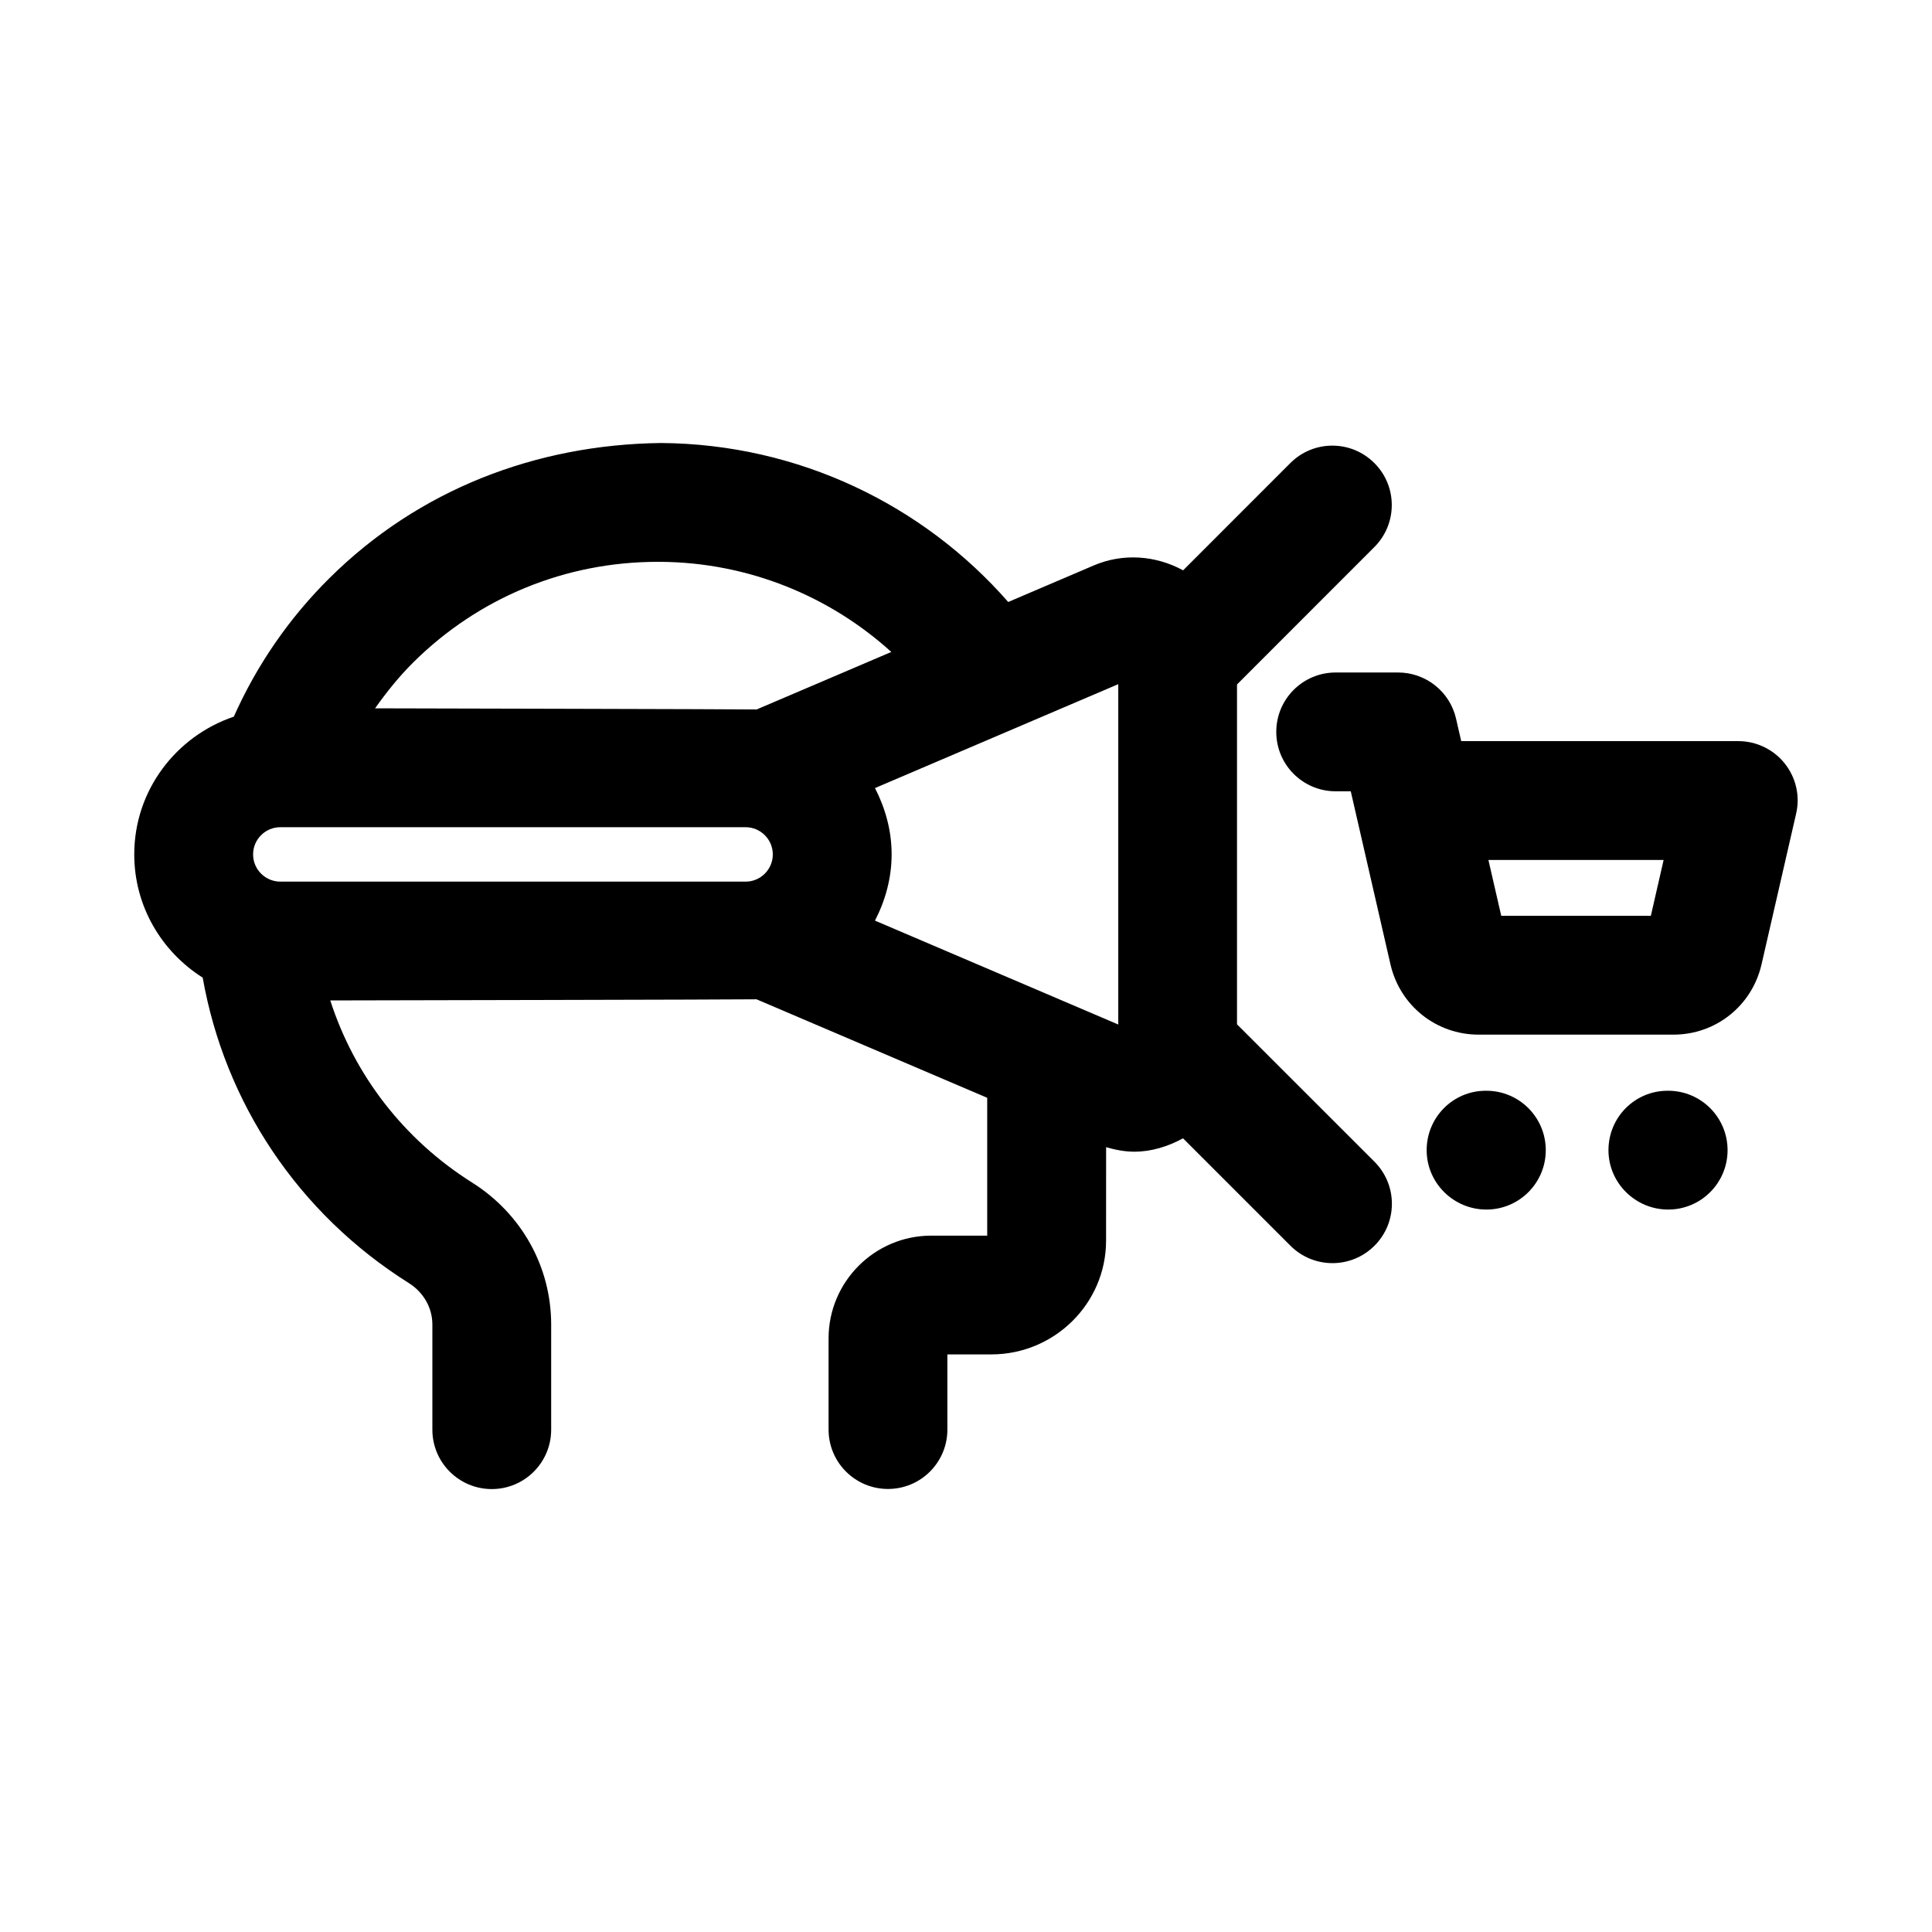
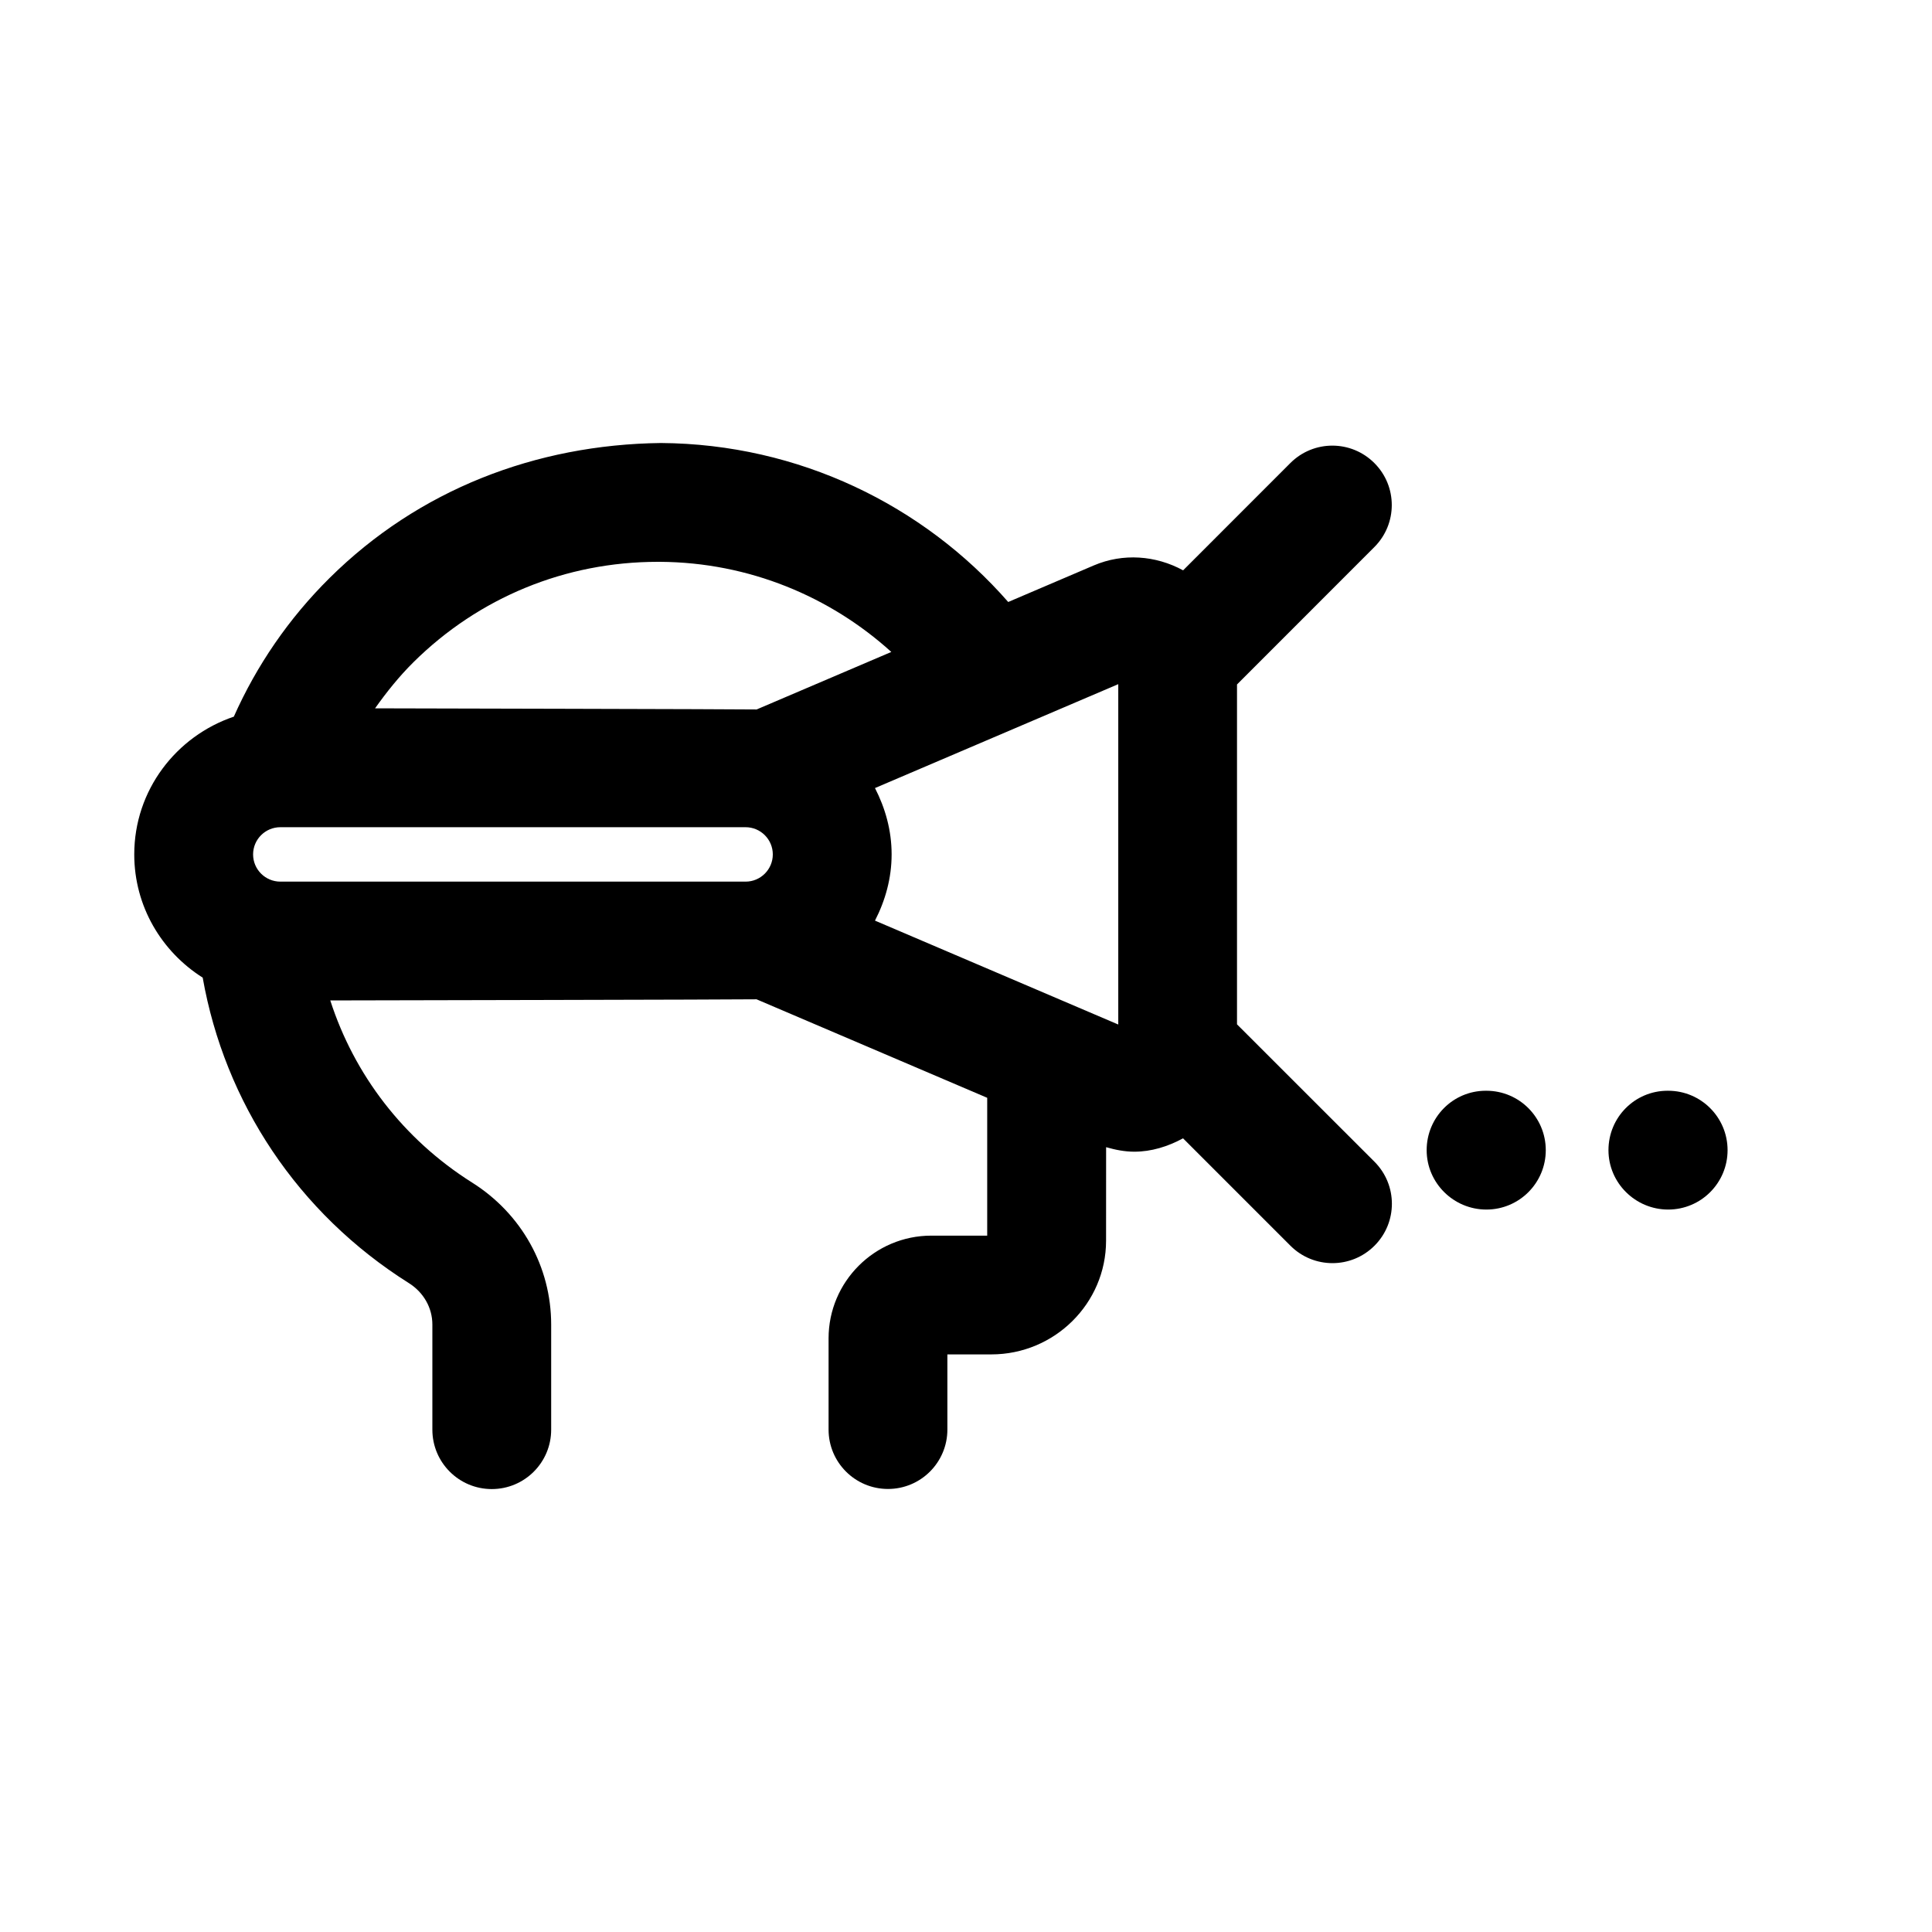
<svg xmlns="http://www.w3.org/2000/svg" fill="#000000" width="800px" height="800px" version="1.1" viewBox="144 144 512 512">
  <g>
-     <path d="m616.98 346.34c-2.977-3.746-7.527-5.934-12.312-5.934h-73.43l-1.371-5.969c-1.637-7.148-8.016-12.219-15.352-12.219h-16.547c-8.707 0-15.742 7.055-15.742 15.742 0 8.691 7.039 15.742 15.742 15.742h4c0.754 3.273 9.539 41.562 10.531 45.91 2.535 10.926 12.137 18.578 23.348 18.578h51.641c11.211 0 20.797-7.637 23.332-18.594l9.164-39.926c1.105-4.672-0.016-9.57-3.004-13.332zm-35.488 40.367h-39.645l-3.402-14.801h46.43z" />
    <path d="m537.9 433.06h-0.156c-8.691 0-15.664 7.055-15.664 15.742 0 8.691 7.133 15.742 15.824 15.742 8.707 0 15.742-7.055 15.742-15.742-0.004-8.691-7.043-15.742-15.746-15.742z" />
    <path d="m586.08 433.06h-0.156c-8.691 0-15.664 7.055-15.664 15.742 0 8.691 7.133 15.742 15.824 15.742 8.707 0 15.742-7.055 15.742-15.742-0.004-8.691-7.039-15.742-15.746-15.742z" />
    <path d="m471.82 415.46v-90.07l36.398-36.414c6.156-6.156 6.156-16.121 0-22.262-6.156-6.156-16.105-6.156-22.262 0l-28.418 28.43c-7.289-3.969-15.918-4.598-23.648-1.309l-22.703 9.699c-22.434-25.648-55.465-41.879-92.039-42.133-33.297 0.41-64.281 12.469-87.773 35.742-10.895 10.785-19.398 23.27-25.41 36.777-15.273 5.164-26.387 19.488-26.387 36.508 0 13.762 7.273 25.789 18.137 32.652 5.84 33.062 25.191 62.41 54.617 80.941 3.922 2.457 6.25 6.566 6.25 10.988v27.867c0 8.691 7.039 15.742 15.742 15.742 8.707 0 15.742-7.055 15.742-15.742v-27.852c0-15.305-7.84-29.379-20.973-37.645-18.262-11.523-31.25-28.652-37.566-48.254 0 0 111.99-0.219 112.96-0.301l61.133 26.105v36.527h-14.816c-15.02 0-27.223 12.219-27.223 27.223v24.168c0 8.691 7.039 15.742 15.742 15.742 8.707 0 15.742-7.055 15.742-15.742v-19.918h11.652c16.75 0 30.402-13.523 30.402-30.133l0.012-24.781c2.457 0.707 4.961 1.195 7.477 1.195 4.504 0 8.879-1.355 12.91-3.543l28.465 28.465c3.07 3.07 7.102 4.613 11.133 4.613s8.062-1.543 11.133-4.613c6.156-6.141 6.156-16.105 0-22.262zm-153.52-122.57h0.66c23.523 0.156 45.043 9.195 61.246 23.883l-35.691 15.242c-0.977-0.078-101.12-0.301-101.12-0.301 3.039-4.281 6.344-8.422 10.172-12.219 17.336-17.172 40.305-26.605 64.738-26.605zm-100 84.75c-3.984 0-7.227-3.227-7.227-7.211 0-3.984 3.242-7.211 7.227-7.211h123.29c3.984 0 7.211 3.242 7.211 7.211s-3.227 7.211-7.211 7.211zm157.58-24.797 64.473-27.535v90.199l-64.473-27.535c2.723-5.305 4.41-11.211 4.41-17.57-0.004-6.363-1.688-12.25-4.41-17.559z" />
  </g>
</svg>